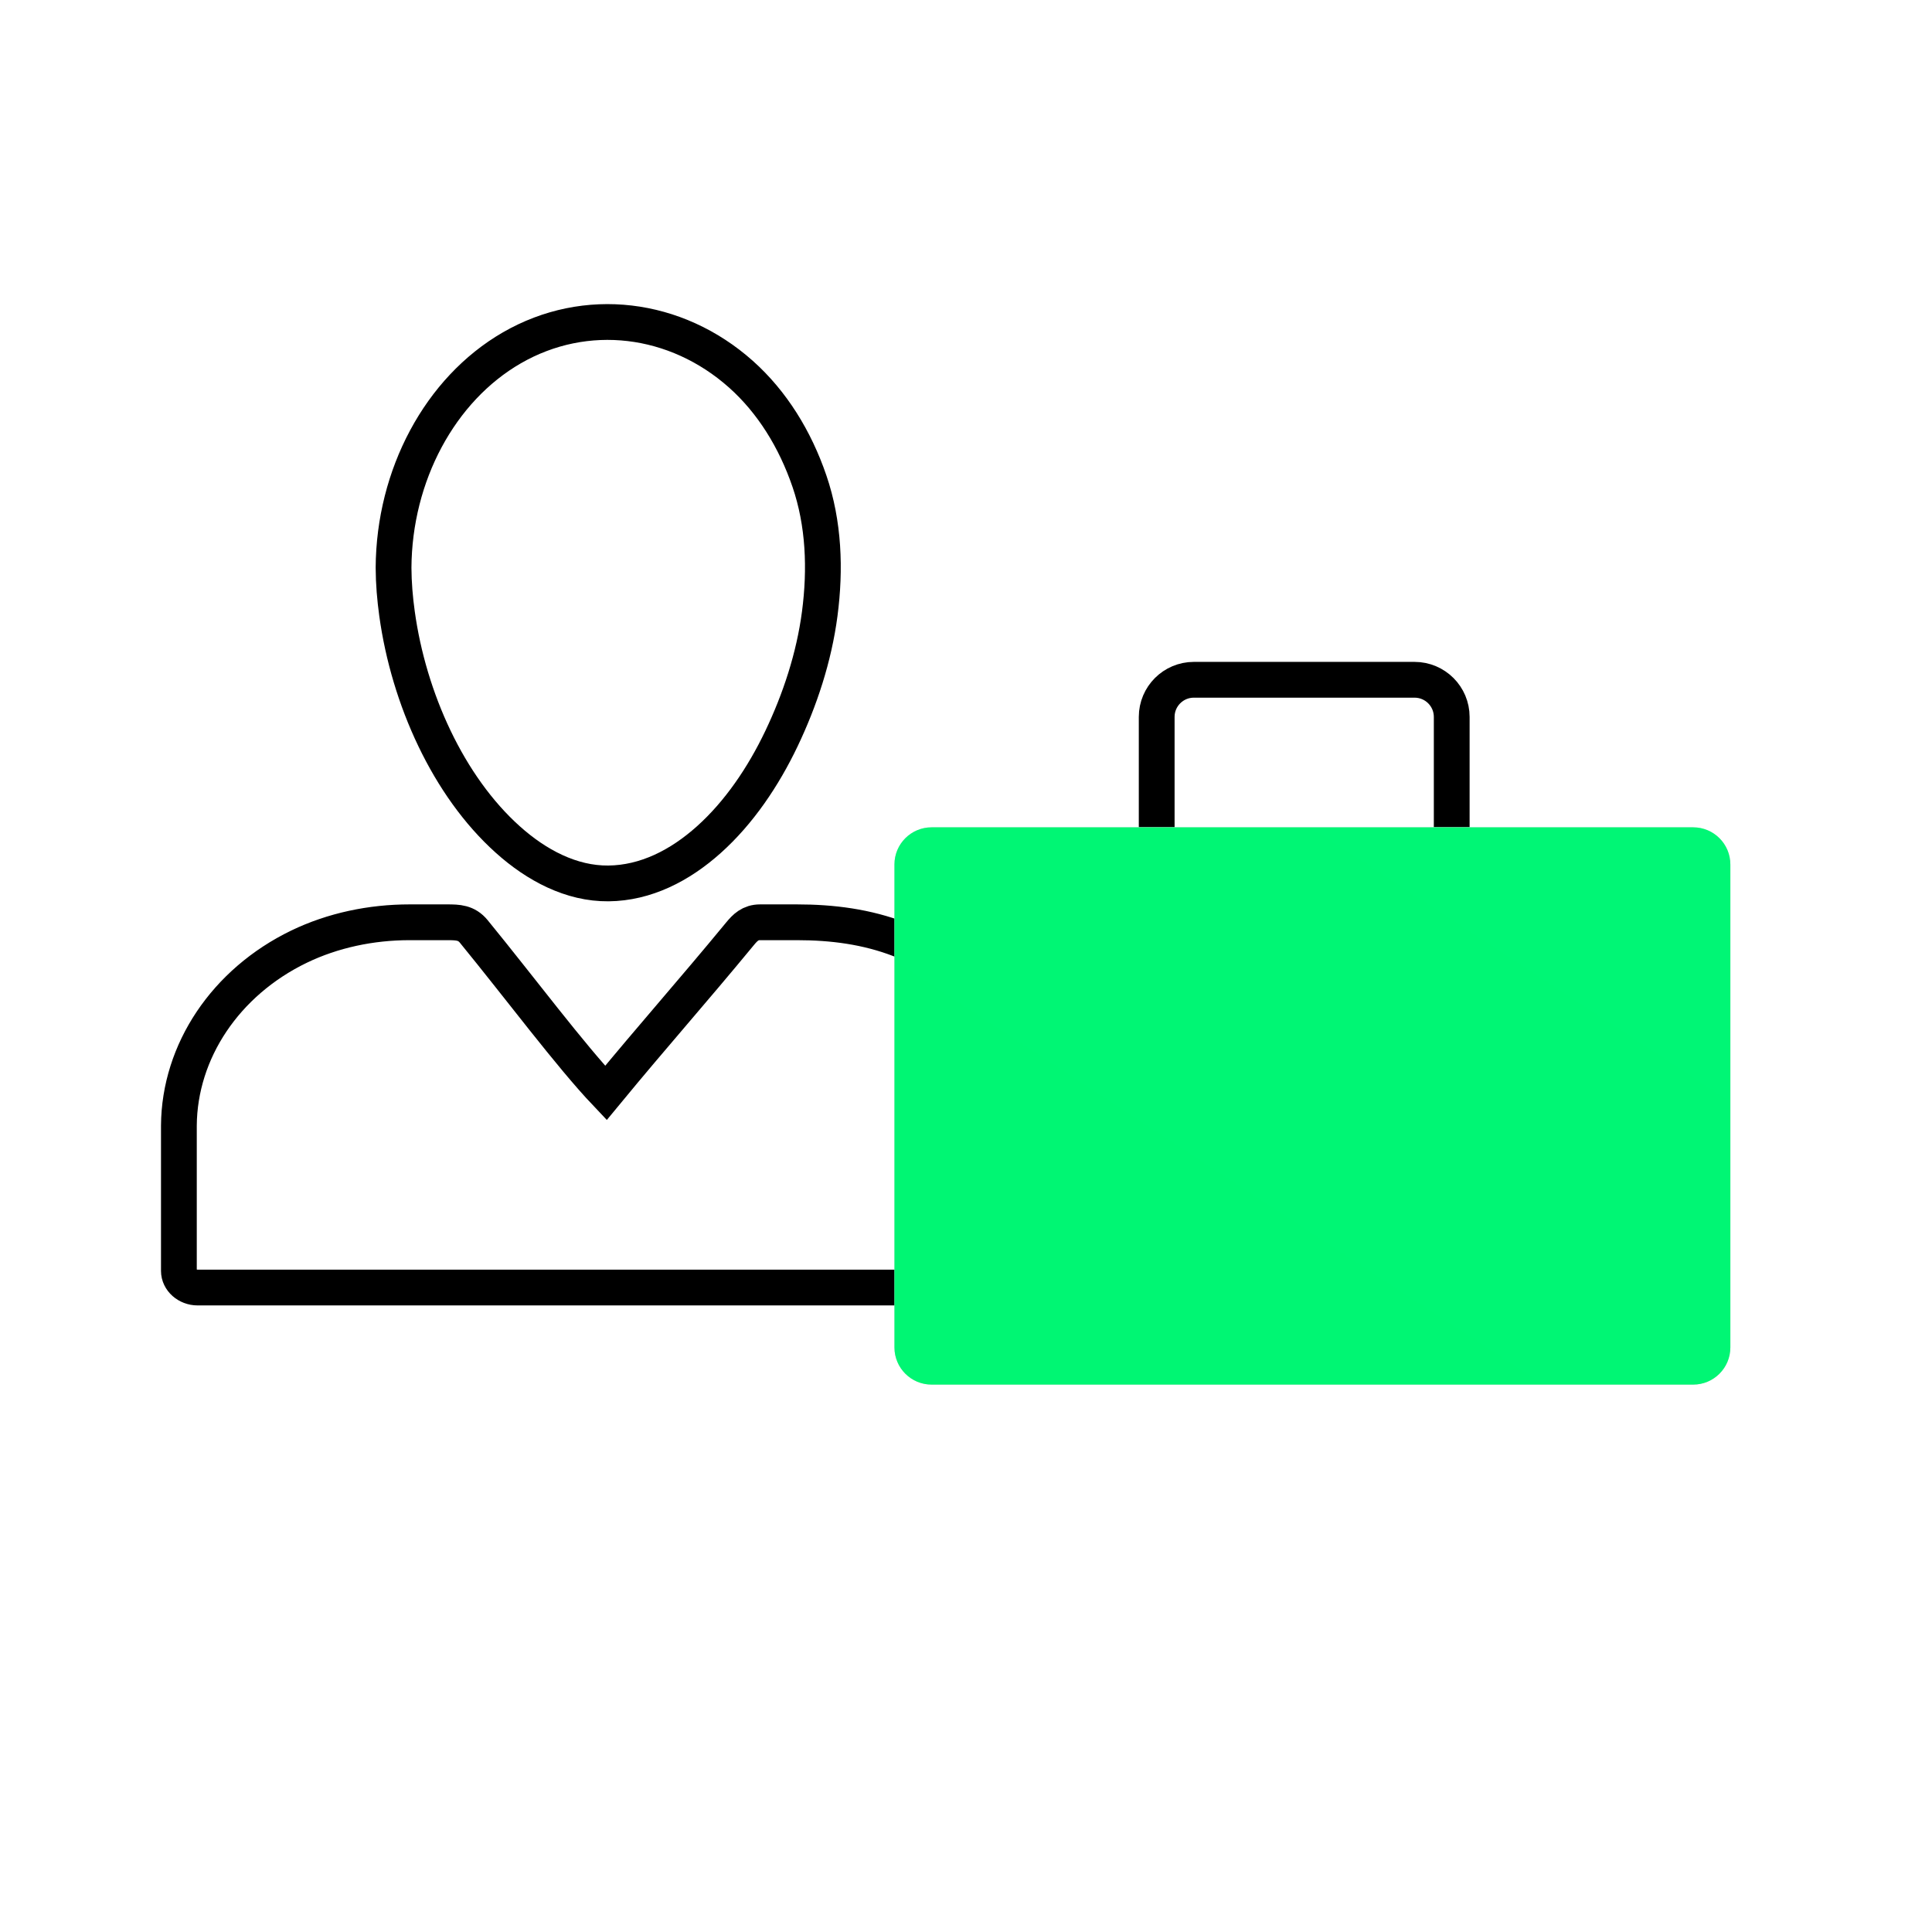
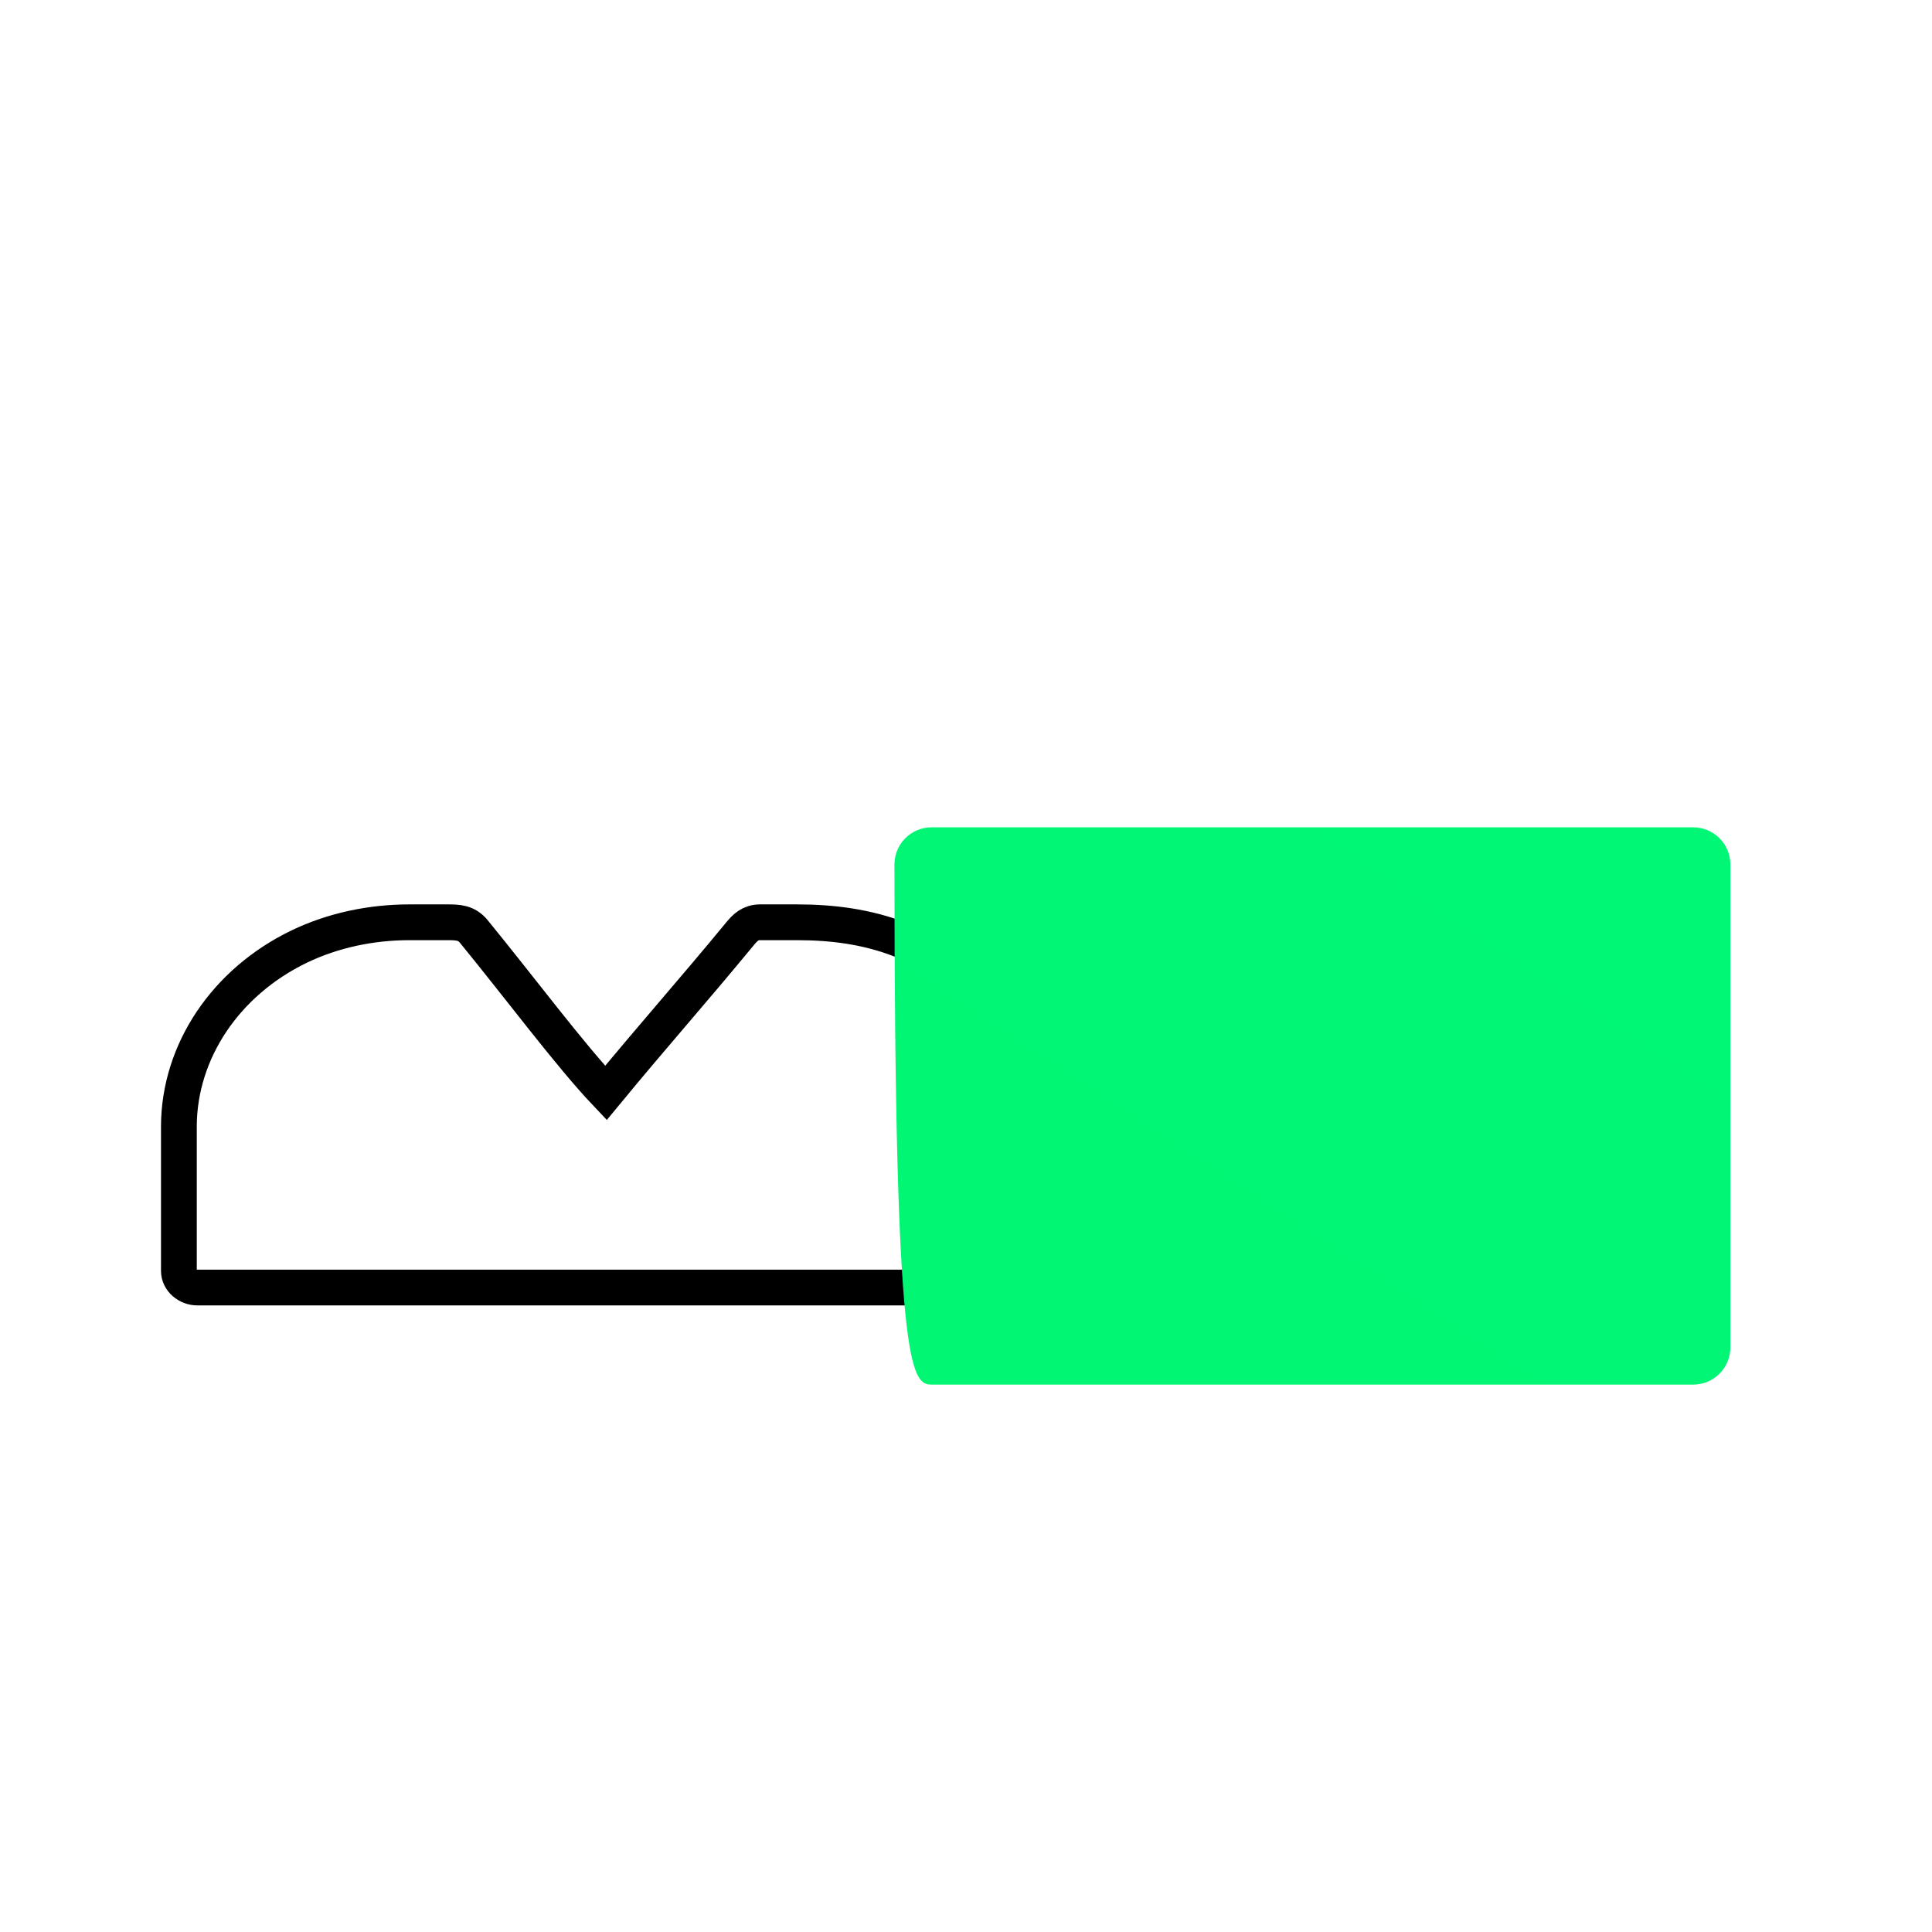
<svg xmlns="http://www.w3.org/2000/svg" width="54" height="54" viewBox="0 0 54 54" fill="none">
-   <path d="M14.307 9.722C12.292 10.885 11.014 13.291 11 15.869C11.002 16.3 11.038 16.729 11.097 17.154C11.425 19.525 12.529 21.975 14.196 23.468C14.997 24.186 15.969 24.702 17.005 24.692C18.047 24.682 19.002 24.195 19.813 23.468C20.653 22.716 21.332 21.713 21.842 20.645C22.357 19.565 22.752 18.376 22.912 17.154C23.075 15.91 23.029 14.631 22.624 13.448C22.223 12.275 21.581 11.237 20.71 10.46C18.891 8.84 16.373 8.53 14.307 9.722Z" stroke="black" />
  <path d="M8.358 26.459C6.303 27.452 5.014 29.385 5 31.46L5 35.523C5 35.776 5.238 35.987 5.523 35.987H6.611H14.299H23.805H28.456C28.741 35.987 28.979 35.776 28.979 35.523V33.315C28.979 32.54 29.04 31.741 28.954 30.968C28.724 28.918 27.294 27.082 25.148 26.257C24.225 25.902 23.27 25.778 22.27 25.778H21.245C20.973 25.778 20.828 25.925 20.685 26.098C19.297 27.781 18.323 28.866 16.935 30.549C15.94 29.5 14.54 27.621 13.242 26.034C13.037 25.785 12.802 25.778 12.497 25.778H11.45C10.375 25.778 9.305 26.002 8.358 26.459Z" stroke="black" />
-   <path d="M40.576 23.123V20.038C40.576 19.465 40.111 19 39.537 19H33.368C32.795 19 32.33 19.465 32.33 20.038V23.123" stroke="black" />
-   <path d="M47.325 23.124H26.038C25.465 23.124 25 23.589 25 24.162V37.661C25 38.235 25.465 38.7 26.038 38.7H47.325C47.899 38.7 48.364 38.235 48.364 37.661V24.162C48.364 23.589 47.899 23.124 47.325 23.124Z" fill="#D9D9D9" />
-   <path d="M47.325 23.124H26.038C25.465 23.124 25 23.589 25 24.162V37.661C25 38.235 25.465 38.7 26.038 38.7H47.325C47.899 38.7 48.364 38.235 48.364 37.661V24.162C48.364 23.589 47.899 23.124 47.325 23.124Z" fill="url(#paint0_linear_3346_105563)" />
+   <path d="M47.325 23.124H26.038C25.465 23.124 25 23.589 25 24.162C25 38.235 25.465 38.7 26.038 38.7H47.325C47.899 38.7 48.364 38.235 48.364 37.661V24.162C48.364 23.589 47.899 23.124 47.325 23.124Z" fill="url(#paint0_linear_3346_105563)" />
  <defs>
    <linearGradient id="paint0_linear_3346_105563" x1="948.11" y1="1733.05" x2="2061.9" y2="28.134" gradientUnits="userSpaceOnUse">
      <stop stop-color="#00EF12" />
      <stop offset="1" stop-color="#00FFE9" />
    </linearGradient>
  </defs>
</svg>